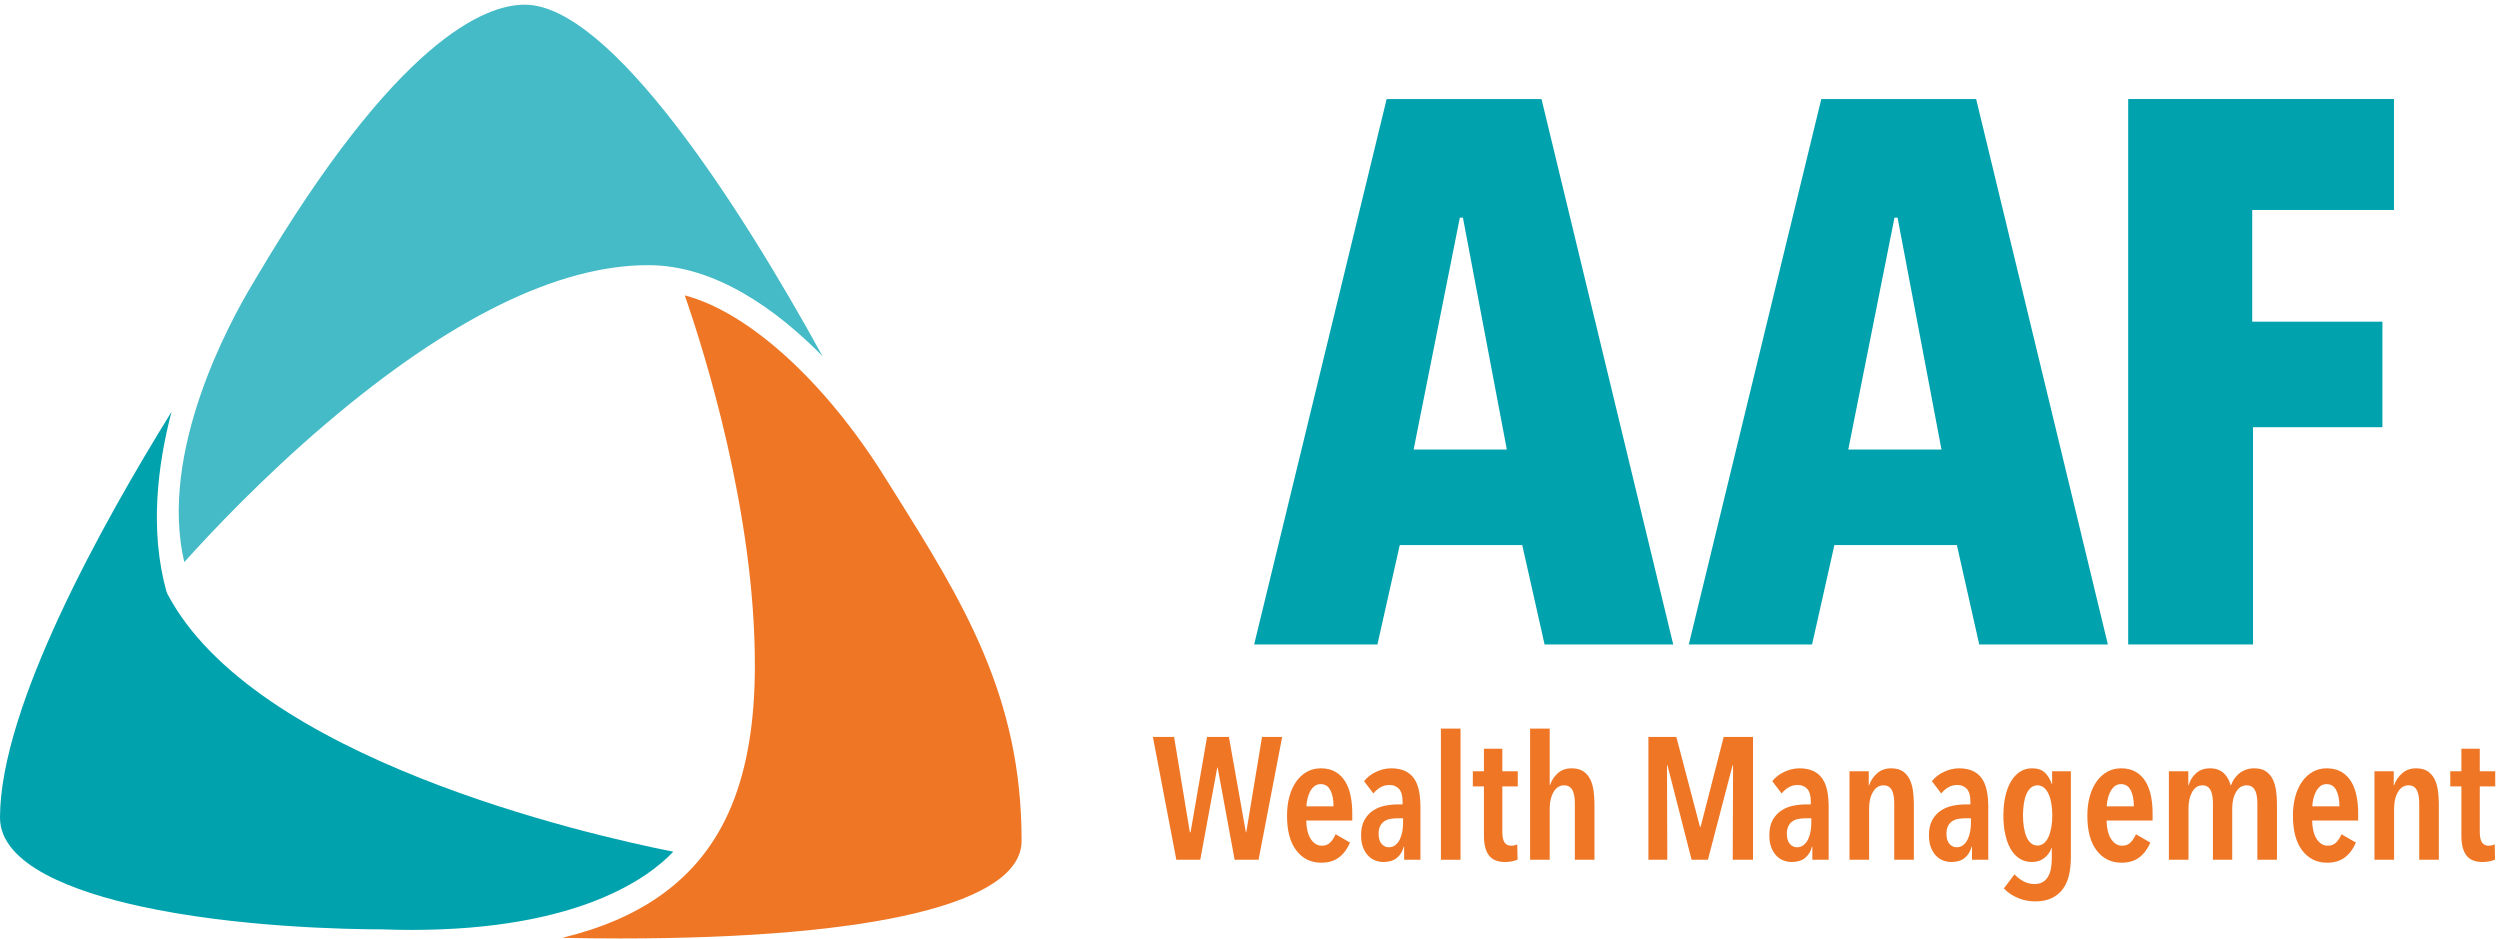
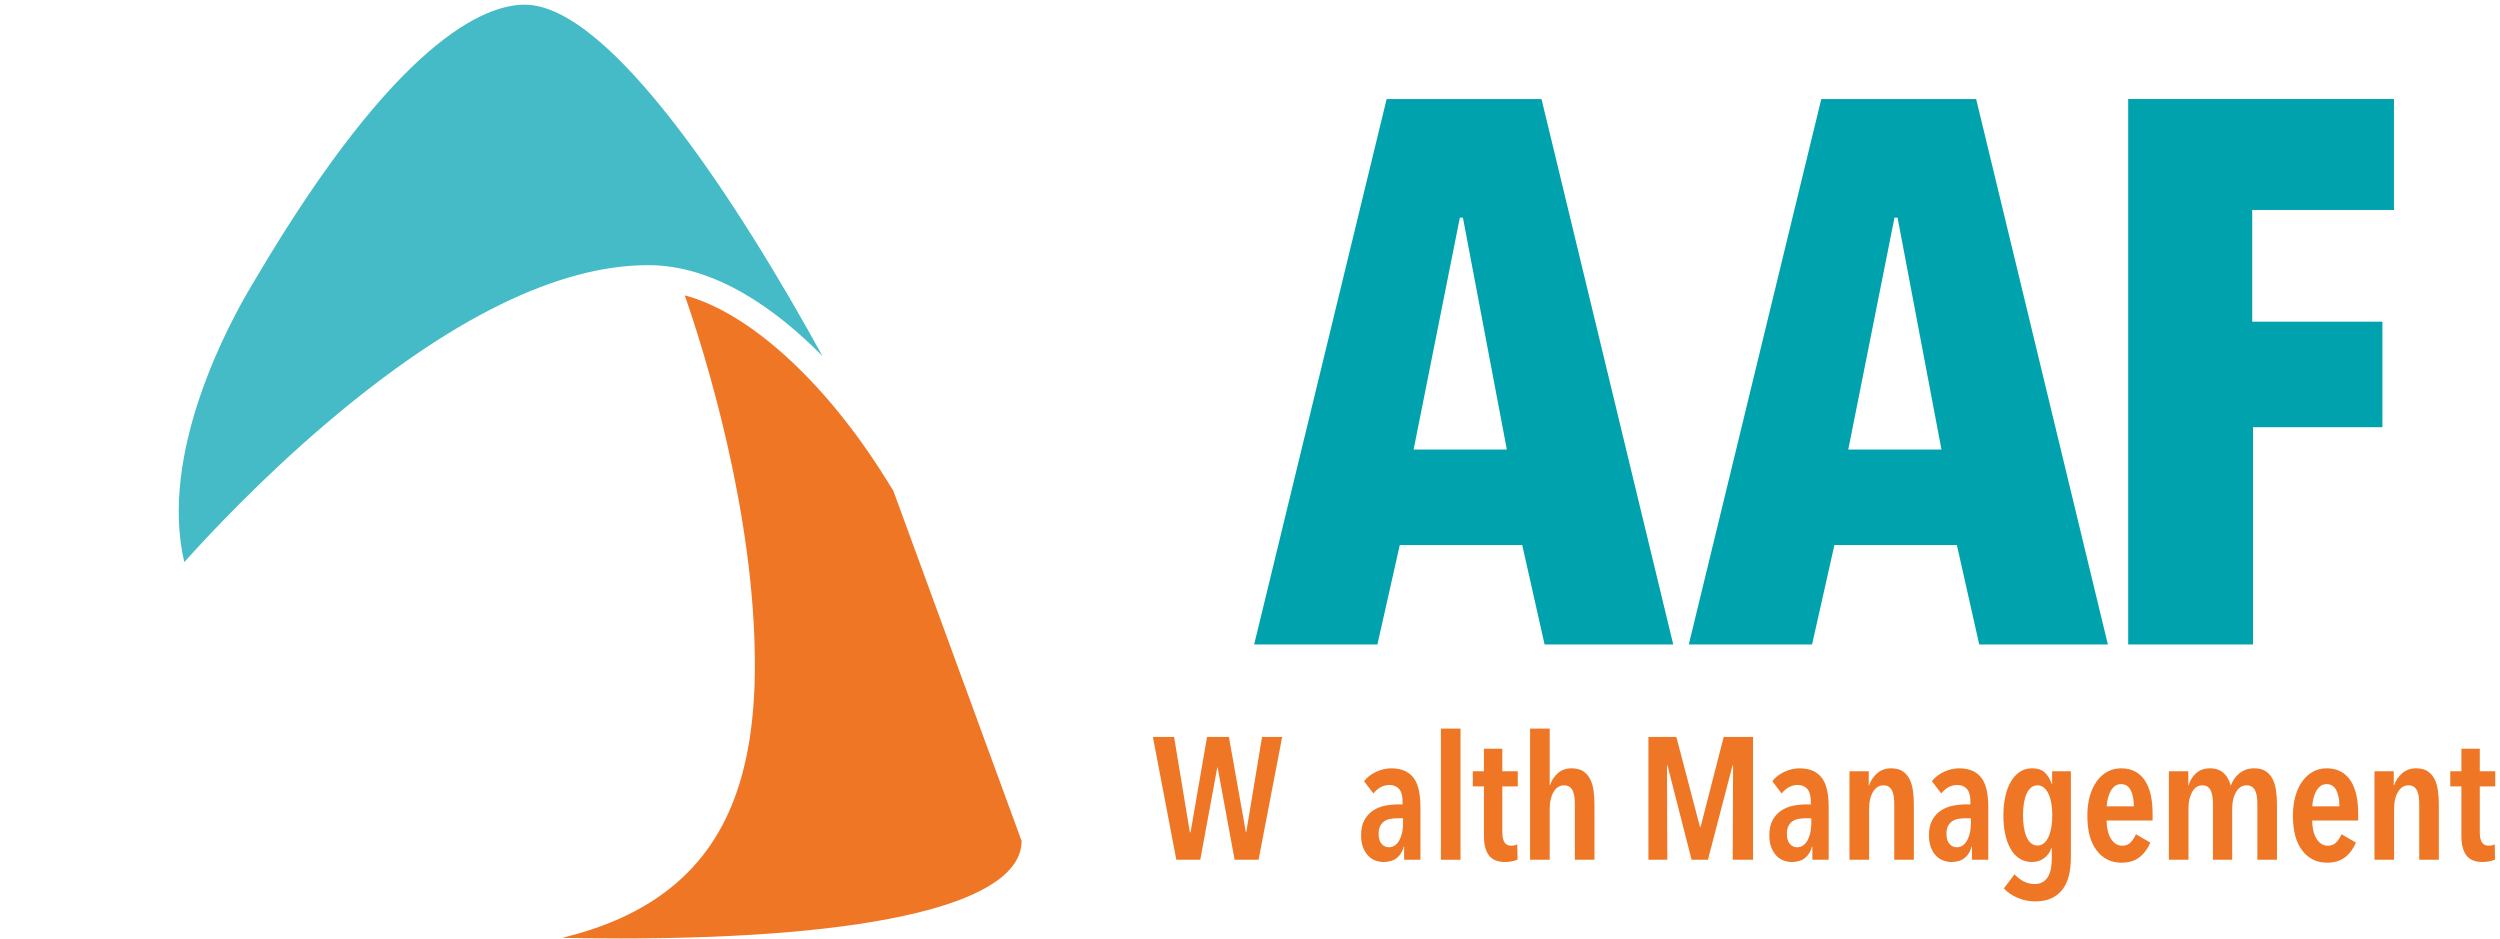
<svg xmlns="http://www.w3.org/2000/svg" width="100%" height="100%" viewBox="0 0 1321 496" version="1.1" xml:space="preserve" style="fill-rule:evenodd;clip-rule:evenodd;stroke-linejoin:round;stroke-miterlimit:2;">
  <g transform="matrix(4.167,0,0,4.167,0,0)">
    <path d="M66.537,0.595C61.472,0.593 50.32,5.08 32.544,35.13C32.333,35.486 32.162,35.779 32.029,35.997C29.05,40.942 20.11,57.371 23.369,71.281C26.5,67.787 33.14,60.69 41.403,53.665C57.042,40.367 70.765,33.623 82.189,33.623L82.232,33.623C90.702,33.635 98.46,39.236 104.296,45.155C93.699,25.856 77.379,0.61 66.552,0.595L66.537,0.595Z" style="fill:rgb(68,187,198);fill-rule:nonzero;" />
-     <path d="M113.276,62.224L112.204,60.513C104.548,48.276 94.882,39.573 86.834,37.457C89.326,44.623 95.752,64.998 95.723,84.459C95.701,98.586 91.874,107.848 83.681,113.604C80.343,115.949 76.296,117.704 71.295,118.925C73.679,118.972 76.16,119 78.698,119C111,119 129.531,114.495 129.543,106.639C129.573,88.22 122.021,76.174 113.276,62.224Z" style="fill:rgb(238,118,37);fill-rule:nonzero;" />
-     <path d="M21.227,75.304C21.173,75.201 21.13,75.093 21.1,74.983C18.954,67.259 19.977,58.985 21.751,52.222C12.895,66.509 0.022,89.68 0,103.665C-0.009,109.725 9.578,113.114 17.622,114.89C29.949,117.612 44.239,117.842 48.327,117.848L48.38,117.848C49.659,117.894 50.931,117.919 52.163,117.919C73.326,117.919 82.235,111.32 85.376,108.002C74.292,105.799 32.196,96.176 21.227,75.304Z" style="fill:rgb(0,162,174);fill-rule:nonzero;" />
+     <path d="M113.276,62.224L112.204,60.513C104.548,48.276 94.882,39.573 86.834,37.457C89.326,44.623 95.752,64.998 95.723,84.459C95.701,98.586 91.874,107.848 83.681,113.604C80.343,115.949 76.296,117.704 71.295,118.925C73.679,118.972 76.16,119 78.698,119C111,119 129.531,114.495 129.543,106.639Z" style="fill:rgb(238,118,37);fill-rule:nonzero;" />
    <path d="M185.507,27.603L185.117,27.603L179.255,57.006L191.076,57.006L185.507,27.603ZM195.862,81.721L193.029,69.119L177.497,69.119L174.665,81.721L159.034,81.721L175.836,12.558L195.471,12.558L212.175,81.721L195.862,81.721Z" style="fill:rgb(0,162,174);fill-rule:nonzero;" />
    <path d="M240.623,27.603L240.231,27.603L234.371,57.006L246.19,57.006L240.623,27.603ZM250.977,81.721L248.144,69.119L232.612,69.119L229.78,81.721L214.149,81.721L230.952,12.558L250.586,12.558L267.291,81.721L250.977,81.721Z" style="fill:rgb(0,162,174);fill-rule:nonzero;" />
    <path d="M285.595,26.626L285.595,40.791L302.104,40.791L302.104,54.173L285.693,54.173L285.693,81.721L269.868,81.721L269.868,12.558L303.57,12.558L303.57,26.626L285.595,26.626Z" style="fill:rgb(0,162,174);fill-rule:nonzero;" />
    <path d="M159.594,109.022L156.558,109.022L154.401,97.319L154.357,97.319L152.201,109.022L149.166,109.022L146.195,93.447L148.88,93.447L150.882,105.546L150.97,105.546L153.06,93.447L155.832,93.447L157.987,105.546L158.031,105.546L160.034,93.447L162.586,93.447L159.594,109.022Z" style="fill:rgb(238,118,37);fill-rule:nonzero;" />
-     <path d="M169.099,102.246C169.099,101.41 168.966,100.732 168.703,100.211C168.439,99.691 168.028,99.431 167.47,99.431C167.148,99.431 166.873,99.526 166.646,99.716C166.418,99.907 166.235,100.146 166.095,100.432C165.957,100.717 165.85,101.025 165.777,101.355C165.704,101.685 165.667,101.982 165.667,102.246L169.099,102.246ZM165.645,104.05C165.645,104.49 165.689,104.904 165.777,105.293C165.865,105.681 165.993,106.019 166.162,106.305C166.331,106.591 166.536,106.818 166.778,106.987C167.02,107.156 167.302,107.24 167.625,107.24C168.08,107.24 168.442,107.094 168.713,106.8C168.985,106.507 169.201,106.17 169.363,105.788L171.189,106.844C170.866,107.622 170.408,108.241 169.814,108.703C169.219,109.165 168.46,109.396 167.537,109.396C166.231,109.396 165.183,108.883 164.391,107.856C163.599,106.83 163.203,105.355 163.203,103.434C163.203,102.54 163.305,101.721 163.51,100.981C163.716,100.241 164.009,99.607 164.391,99.078C164.772,98.55 165.223,98.144 165.744,97.858C166.264,97.572 166.847,97.428 167.493,97.428C168.211,97.428 168.824,97.575 169.33,97.868C169.835,98.162 170.247,98.562 170.562,99.068C170.876,99.573 171.108,100.171 171.254,100.86C171.401,101.55 171.475,102.298 171.475,103.104L171.475,104.05L165.645,104.05Z" style="fill:rgb(238,118,37);fill-rule:nonzero;" />
    <path d="M177.919,103.764L177.194,103.764C176.885,103.764 176.588,103.79 176.302,103.841C176.017,103.892 175.763,103.992 175.543,104.138C175.324,104.285 175.148,104.486 175.016,104.743C174.883,105 174.818,105.326 174.818,105.722C174.818,106.308 174.946,106.742 175.203,107.02C175.46,107.299 175.756,107.438 176.093,107.438C176.431,107.438 176.717,107.343 176.952,107.152C177.186,106.962 177.374,106.72 177.512,106.426C177.652,106.133 177.754,105.806 177.821,105.447C177.886,105.088 177.919,104.74 177.919,104.402L177.919,103.764ZM178.007,107.35C177.846,107.966 177.553,108.447 177.127,108.791C176.702,109.136 176.137,109.308 175.434,109.308C175.111,109.308 174.781,109.249 174.444,109.132C174.106,109.014 173.802,108.82 173.531,108.549C173.259,108.278 173.036,107.926 172.86,107.493C172.684,107.06 172.595,106.536 172.595,105.92C172.595,105.128 172.739,104.479 173.025,103.973C173.311,103.467 173.677,103.067 174.125,102.774C174.572,102.481 175.071,102.279 175.621,102.169C176.17,102.059 176.71,102.004 177.238,102.004L177.854,102.004L177.854,101.652C177.854,100.904 177.703,100.365 177.403,100.035C177.102,99.705 176.702,99.54 176.204,99.54C175.778,99.54 175.393,99.64 175.048,99.837C174.704,100.035 174.407,100.296 174.158,100.618L172.969,99.057C173.38,98.543 173.901,98.144 174.532,97.858C175.162,97.572 175.786,97.428 176.402,97.428C177.091,97.428 177.674,97.538 178.151,97.758C178.627,97.979 179.012,98.297 179.305,98.715C179.599,99.133 179.808,99.651 179.933,100.267C180.057,100.882 180.12,101.579 180.12,102.356L180.12,109.022L178.051,109.022L178.051,107.35L178.007,107.35Z" style="fill:rgb(238,118,37);fill-rule:nonzero;" />
    <rect x="182.716" y="92.391" width="2.487" height="16.631" style="fill:rgb(238,118,37);fill-rule:nonzero;" />
    <path d="M190.504,99.716L190.504,105.48C190.504,106.096 190.596,106.544 190.78,106.822C190.962,107.1 191.245,107.24 191.626,107.24C191.758,107.24 191.894,107.225 192.034,107.196C192.172,107.167 192.293,107.123 192.397,107.064L192.441,109C192.264,109.088 192.03,109.161 191.737,109.22C191.443,109.278 191.15,109.308 190.857,109.308C189.903,109.308 189.217,109.025 188.799,108.461C188.381,107.896 188.172,107.086 188.172,106.03L188.172,99.716L186.764,99.716L186.764,97.802L188.172,97.802L188.172,94.943L190.504,94.943L190.504,97.802L192.462,97.802L192.462,99.716L190.504,99.716Z" style="fill:rgb(238,118,37);fill-rule:nonzero;" />
    <path d="M199.701,109.022L199.701,101.982C199.701,101.704 199.686,101.421 199.657,101.135C199.627,100.849 199.565,100.589 199.47,100.355C199.375,100.12 199.235,99.933 199.052,99.793C198.869,99.655 198.63,99.584 198.336,99.584C197.779,99.584 197.335,99.864 197.005,100.42C196.676,100.977 196.511,101.681 196.511,102.532L196.511,109.022L194.025,109.022L194.025,92.391L196.511,92.391L196.511,99.54L196.555,99.54C196.746,98.968 197.072,98.474 197.534,98.056C197.996,97.638 198.579,97.428 199.283,97.428C199.899,97.428 200.397,97.557 200.779,97.814C201.16,98.071 201.454,98.411 201.659,98.836C201.864,99.262 202.003,99.749 202.077,100.299C202.15,100.849 202.187,101.41 202.187,101.982L202.187,109.022L199.701,109.022Z" style="fill:rgb(238,118,37);fill-rule:nonzero;" />
    <path d="M219.72,109.022L219.764,97.055L219.698,97.055L216.574,109.022L214.505,109.022L211.448,97.055L211.382,97.055L211.426,109.022L209.028,109.022L209.028,93.447L212.57,93.447L215.562,104.842L215.65,104.842L218.576,93.447L222.293,93.447L222.293,109.022L219.72,109.022Z" style="fill:rgb(238,118,37);fill-rule:nonzero;" />
    <path d="M229.686,103.764L228.96,103.764C228.652,103.764 228.355,103.79 228.069,103.841C227.784,103.892 227.53,103.992 227.31,104.138C227.09,104.285 226.915,104.486 226.783,104.743C226.65,105 226.585,105.326 226.585,105.722C226.585,106.308 226.712,106.742 226.969,107.02C227.226,107.299 227.523,107.438 227.86,107.438C228.198,107.438 228.484,107.343 228.718,107.152C228.953,106.962 229.14,106.72 229.279,106.426C229.418,106.133 229.521,105.806 229.587,105.447C229.653,105.088 229.686,104.74 229.686,104.402L229.686,103.764ZM229.774,107.35C229.613,107.966 229.32,108.447 228.894,108.791C228.468,109.136 227.904,109.308 227.201,109.308C226.877,109.308 226.547,109.249 226.21,109.132C225.873,109.014 225.569,108.82 225.297,108.549C225.026,108.278 224.802,107.926 224.626,107.493C224.451,107.06 224.362,106.536 224.362,105.92C224.362,105.128 224.505,104.479 224.792,103.973C225.078,103.467 225.444,103.067 225.891,102.774C226.338,102.481 226.837,102.279 227.387,102.169C227.937,102.059 228.476,102.004 229.004,102.004L229.621,102.004L229.621,101.652C229.621,100.904 229.469,100.365 229.169,100.035C228.869,99.705 228.468,99.54 227.97,99.54C227.544,99.54 227.16,99.64 226.815,99.837C226.47,100.035 226.173,100.296 225.924,100.618L224.736,99.057C225.147,98.543 225.668,98.144 226.298,97.858C226.928,97.572 227.552,97.428 228.168,97.428C228.858,97.428 229.441,97.538 229.918,97.758C230.394,97.979 230.779,98.297 231.072,98.715C231.366,99.133 231.575,99.651 231.7,100.267C231.824,100.882 231.886,101.579 231.886,102.356L231.886,109.022L229.818,109.022L229.818,107.35L229.774,107.35Z" style="fill:rgb(238,118,37);fill-rule:nonzero;" />
    <path d="M236.968,97.802L236.968,99.584L237.012,99.584C237.217,98.984 237.558,98.474 238.035,98.056C238.511,97.638 239.102,97.428 239.806,97.428C240.421,97.428 240.917,97.557 241.291,97.814C241.665,98.071 241.955,98.411 242.16,98.836C242.365,99.262 242.504,99.749 242.578,100.299C242.651,100.849 242.688,101.41 242.688,101.982L242.688,109.022L240.202,109.022L240.202,101.982C240.202,101.704 240.187,101.421 240.158,101.135C240.128,100.849 240.066,100.589 239.971,100.355C239.876,100.12 239.736,99.933 239.553,99.793C239.37,99.655 239.131,99.584 238.837,99.584C238.281,99.584 237.836,99.864 237.507,100.42C237.177,100.977 237.012,101.681 237.012,102.532L237.012,109.022L234.526,109.022L234.526,97.802L236.968,97.802Z" style="fill:rgb(238,118,37);fill-rule:nonzero;" />
    <path d="M249.925,103.764L249.2,103.764C248.891,103.764 248.594,103.79 248.308,103.841C248.023,103.892 247.769,103.992 247.549,104.138C247.33,104.285 247.154,104.486 247.022,104.743C246.889,105 246.824,105.326 246.824,105.722C246.824,106.308 246.952,106.742 247.209,107.02C247.465,107.299 247.762,107.438 248.099,107.438C248.437,107.438 248.723,107.343 248.958,107.152C249.192,106.962 249.379,106.72 249.518,106.426C249.658,106.133 249.76,105.806 249.827,105.447C249.892,105.088 249.925,104.74 249.925,104.402L249.925,103.764ZM250.013,107.35C249.852,107.966 249.559,108.447 249.133,108.791C248.708,109.136 248.143,109.308 247.44,109.308C247.117,109.308 246.787,109.249 246.45,109.132C246.112,109.014 245.808,108.82 245.537,108.549C245.265,108.278 245.042,107.926 244.866,107.493C244.69,107.06 244.601,106.536 244.601,105.92C244.601,105.128 244.745,104.479 245.031,103.973C245.317,103.467 245.683,103.067 246.13,102.774C246.578,102.481 247.077,102.279 247.626,102.169C248.176,102.059 248.715,102.004 249.244,102.004L249.86,102.004L249.86,101.652C249.86,100.904 249.709,100.365 249.409,100.035C249.108,99.705 248.708,99.54 248.21,99.54C247.784,99.54 247.399,99.64 247.054,99.837C246.71,100.035 246.413,100.296 246.164,100.618L244.975,99.057C245.386,98.543 245.907,98.144 246.538,97.858C247.168,97.572 247.792,97.428 248.408,97.428C249.097,97.428 249.68,97.538 250.157,97.758C250.633,97.979 251.018,98.297 251.311,98.715C251.605,99.133 251.814,99.651 251.939,100.267C252.063,100.882 252.126,101.579 252.126,102.356L252.126,109.022L250.057,109.022L250.057,107.35L250.013,107.35Z" style="fill:rgb(238,118,37);fill-rule:nonzero;" />
    <path d="M260.243,103.39C260.243,102.862 260.204,102.364 260.124,101.894C260.043,101.425 259.924,101.021 259.771,100.684C259.617,100.347 259.422,100.079 259.187,99.881C258.954,99.684 258.682,99.584 258.375,99.584C258.051,99.584 257.773,99.684 257.538,99.881C257.303,100.079 257.113,100.347 256.966,100.684C256.819,101.021 256.709,101.425 256.635,101.894C256.562,102.364 256.526,102.862 256.526,103.39C256.526,103.918 256.562,104.417 256.635,104.886C256.709,105.355 256.819,105.762 256.966,106.107C257.113,106.452 257.303,106.723 257.538,106.921C257.773,107.119 258.051,107.218 258.375,107.218C258.682,107.218 258.954,107.119 259.187,106.921C259.422,106.723 259.617,106.452 259.771,106.107C259.924,105.762 260.043,105.355 260.124,104.886C260.204,104.417 260.243,103.918 260.243,103.39ZM262.598,108.714C262.598,109.55 262.517,110.309 262.356,110.991C262.195,111.673 261.93,112.26 261.564,112.751C261.198,113.242 260.728,113.624 260.156,113.895C259.584,114.166 258.887,114.302 258.066,114.302C257.289,114.302 256.548,114.151 255.844,113.851C255.14,113.551 254.56,113.15 254.106,112.652L255.448,110.87C255.771,111.222 256.148,111.515 256.582,111.75C257.013,111.984 257.487,112.102 258.001,112.102C258.411,112.102 258.755,112.017 259.034,111.849C259.312,111.68 259.536,111.453 259.704,111.167C259.874,110.881 259.995,110.544 260.068,110.155C260.14,109.766 260.178,109.345 260.178,108.89L260.178,107.526L260.134,107.526C259.971,108.025 259.674,108.447 259.243,108.791C258.81,109.136 258.286,109.308 257.67,109.308C257.069,109.308 256.54,109.161 256.086,108.868C255.631,108.575 255.253,108.164 254.953,107.636C254.652,107.108 254.425,106.485 254.271,105.766C254.117,105.048 254.041,104.262 254.041,103.412C254.041,102.547 254.121,101.748 254.282,101.014C254.443,100.281 254.678,99.651 254.986,99.122C255.294,98.594 255.671,98.18 256.118,97.879C256.566,97.579 257.084,97.428 257.67,97.428C258.388,97.428 258.939,97.615 259.32,97.989C259.702,98.364 259.98,98.829 260.156,99.386L260.221,99.386L260.221,97.802L262.598,97.802L262.598,108.714Z" style="fill:rgb(238,118,37);fill-rule:nonzero;" />
    <path d="M270.585,102.246C270.585,101.41 270.452,100.732 270.188,100.211C269.924,99.691 269.513,99.431 268.956,99.431C268.633,99.431 268.358,99.526 268.131,99.716C267.904,99.907 267.72,100.146 267.581,100.432C267.442,100.717 267.335,101.025 267.262,101.355C267.189,101.685 267.152,101.982 267.152,102.246L270.585,102.246ZM267.13,104.05C267.13,104.49 267.174,104.904 267.262,105.293C267.35,105.681 267.478,106.019 267.647,106.305C267.816,106.591 268.021,106.818 268.263,106.987C268.505,107.156 268.788,107.24 269.11,107.24C269.565,107.24 269.927,107.094 270.199,106.8C270.47,106.507 270.686,106.17 270.848,105.788L272.674,106.844C272.351,107.622 271.893,108.241 271.299,108.703C270.705,109.165 269.946,109.396 269.022,109.396C267.716,109.396 266.668,108.883 265.876,107.856C265.085,106.83 264.688,105.355 264.688,103.434C264.688,102.54 264.791,101.721 264.996,100.981C265.202,100.241 265.495,99.607 265.876,99.078C266.257,98.55 266.709,98.144 267.229,97.858C267.75,97.572 268.333,97.428 268.978,97.428C269.697,97.428 270.309,97.575 270.815,97.868C271.321,98.162 271.732,98.562 272.047,99.068C272.362,99.573 272.593,100.171 272.74,100.86C272.886,101.55 272.96,102.298 272.96,103.104L272.96,104.05L267.13,104.05Z" style="fill:rgb(238,118,37);fill-rule:nonzero;" />
    <path d="M278.465,98.056C278.925,97.638 279.521,97.428 280.251,97.428C280.646,97.428 280.989,97.488 281.282,97.605C281.574,97.722 281.822,97.879 282.026,98.077C282.231,98.276 282.402,98.506 282.542,98.771C282.68,99.034 282.786,99.306 282.859,99.584L282.903,99.584C282.991,99.321 283.119,99.06 283.288,98.803C283.457,98.547 283.662,98.316 283.904,98.111C284.146,97.906 284.428,97.74 284.751,97.615C285.074,97.491 285.44,97.428 285.851,97.428C286.467,97.428 286.961,97.557 287.335,97.814C287.71,98.071 288,98.411 288.205,98.836C288.41,99.262 288.549,99.749 288.623,100.299C288.696,100.849 288.733,101.41 288.733,101.982L288.733,109.022L286.247,109.022L286.247,101.982C286.247,101.704 286.232,101.421 286.203,101.135C286.173,100.849 286.111,100.589 286.016,100.355C285.92,100.12 285.781,99.933 285.598,99.793C285.415,99.655 285.176,99.584 284.883,99.584C284.326,99.584 283.881,99.864 283.552,100.42C283.222,100.977 283.057,101.681 283.057,102.532L283.057,109.022L280.615,109.022L280.615,101.982C280.615,101.704 280.6,101.421 280.571,101.135C280.542,100.849 280.48,100.589 280.385,100.355C280.291,100.12 280.156,99.933 279.981,99.793C279.806,99.655 279.574,99.584 279.282,99.584C278.729,99.584 278.295,99.864 277.982,100.42C277.669,100.977 277.513,101.674 277.513,102.51L277.513,109.022L275.027,109.022L275.027,97.802L277.491,97.802L277.491,99.584L277.535,99.584C277.696,98.984 278.005,98.474 278.465,98.056Z" style="fill:rgb(238,118,37);fill-rule:nonzero;" />
    <path d="M296.653,102.246C296.653,101.41 296.52,100.732 296.256,100.211C295.993,99.691 295.582,99.431 295.024,99.431C294.702,99.431 294.426,99.526 294.2,99.716C293.972,99.907 293.789,100.146 293.649,100.432C293.51,100.717 293.404,101.025 293.331,101.355C293.257,101.685 293.22,101.982 293.22,102.246L296.653,102.246ZM293.199,104.05C293.199,104.49 293.243,104.904 293.331,105.293C293.418,105.681 293.546,106.019 293.715,106.305C293.884,106.591 294.089,106.818 294.332,106.987C294.574,107.156 294.856,107.24 295.178,107.24C295.633,107.24 295.996,107.094 296.267,106.8C296.539,106.507 296.754,106.17 296.917,105.788L298.743,106.844C298.419,107.622 297.961,108.241 297.368,108.703C296.773,109.165 296.014,109.396 295.09,109.396C293.785,109.396 292.737,108.883 291.945,107.856C291.153,106.83 290.756,105.355 290.756,103.434C290.756,102.54 290.859,101.721 291.064,100.981C291.27,100.241 291.563,99.607 291.945,99.078C292.326,98.55 292.777,98.144 293.297,97.858C293.818,97.572 294.401,97.428 295.046,97.428C295.765,97.428 296.377,97.575 296.883,97.868C297.389,98.162 297.8,98.562 298.116,99.068C298.43,99.573 298.662,100.171 298.808,100.86C298.955,101.55 299.029,102.298 299.029,103.104L299.029,104.05L293.199,104.05Z" style="fill:rgb(238,118,37);fill-rule:nonzero;" />
    <path d="M303.54,97.802L303.54,99.584L303.584,99.584C303.789,98.984 304.129,98.474 304.606,98.056C305.083,97.638 305.673,97.428 306.377,97.428C306.993,97.428 307.488,97.557 307.862,97.814C308.236,98.071 308.526,98.411 308.731,98.836C308.936,99.262 309.076,99.749 309.149,100.299C309.222,100.849 309.259,101.41 309.259,101.982L309.259,109.022L306.773,109.022L306.773,101.982C306.773,101.704 306.758,101.421 306.729,101.135C306.7,100.849 306.637,100.589 306.543,100.355C306.447,100.12 306.307,99.933 306.125,99.793C305.941,99.655 305.703,99.584 305.409,99.584C304.852,99.584 304.408,99.864 304.079,100.42C303.749,100.977 303.584,101.681 303.584,102.532L303.584,109.022L301.097,109.022L301.097,97.802L303.54,97.802Z" style="fill:rgb(238,118,37);fill-rule:nonzero;" />
    <path d="M314.451,99.716L314.451,105.48C314.451,106.096 314.543,106.544 314.726,106.822C314.909,107.1 315.191,107.24 315.573,107.24C315.705,107.24 315.84,107.225 315.98,107.196C316.119,107.167 316.24,107.123 316.343,107.064L316.387,109C316.21,109.088 315.976,109.161 315.683,109.22C315.389,109.278 315.096,109.308 314.803,109.308C313.849,109.308 313.164,109.025 312.746,108.461C312.328,107.896 312.119,107.086 312.119,106.03L312.119,99.716L310.71,99.716L310.71,97.802L312.119,97.802L312.119,94.943L314.451,94.943L314.451,97.802L316.409,97.802L316.409,99.716L314.451,99.716Z" style="fill:rgb(238,118,37);fill-rule:nonzero;" />
  </g>
</svg>